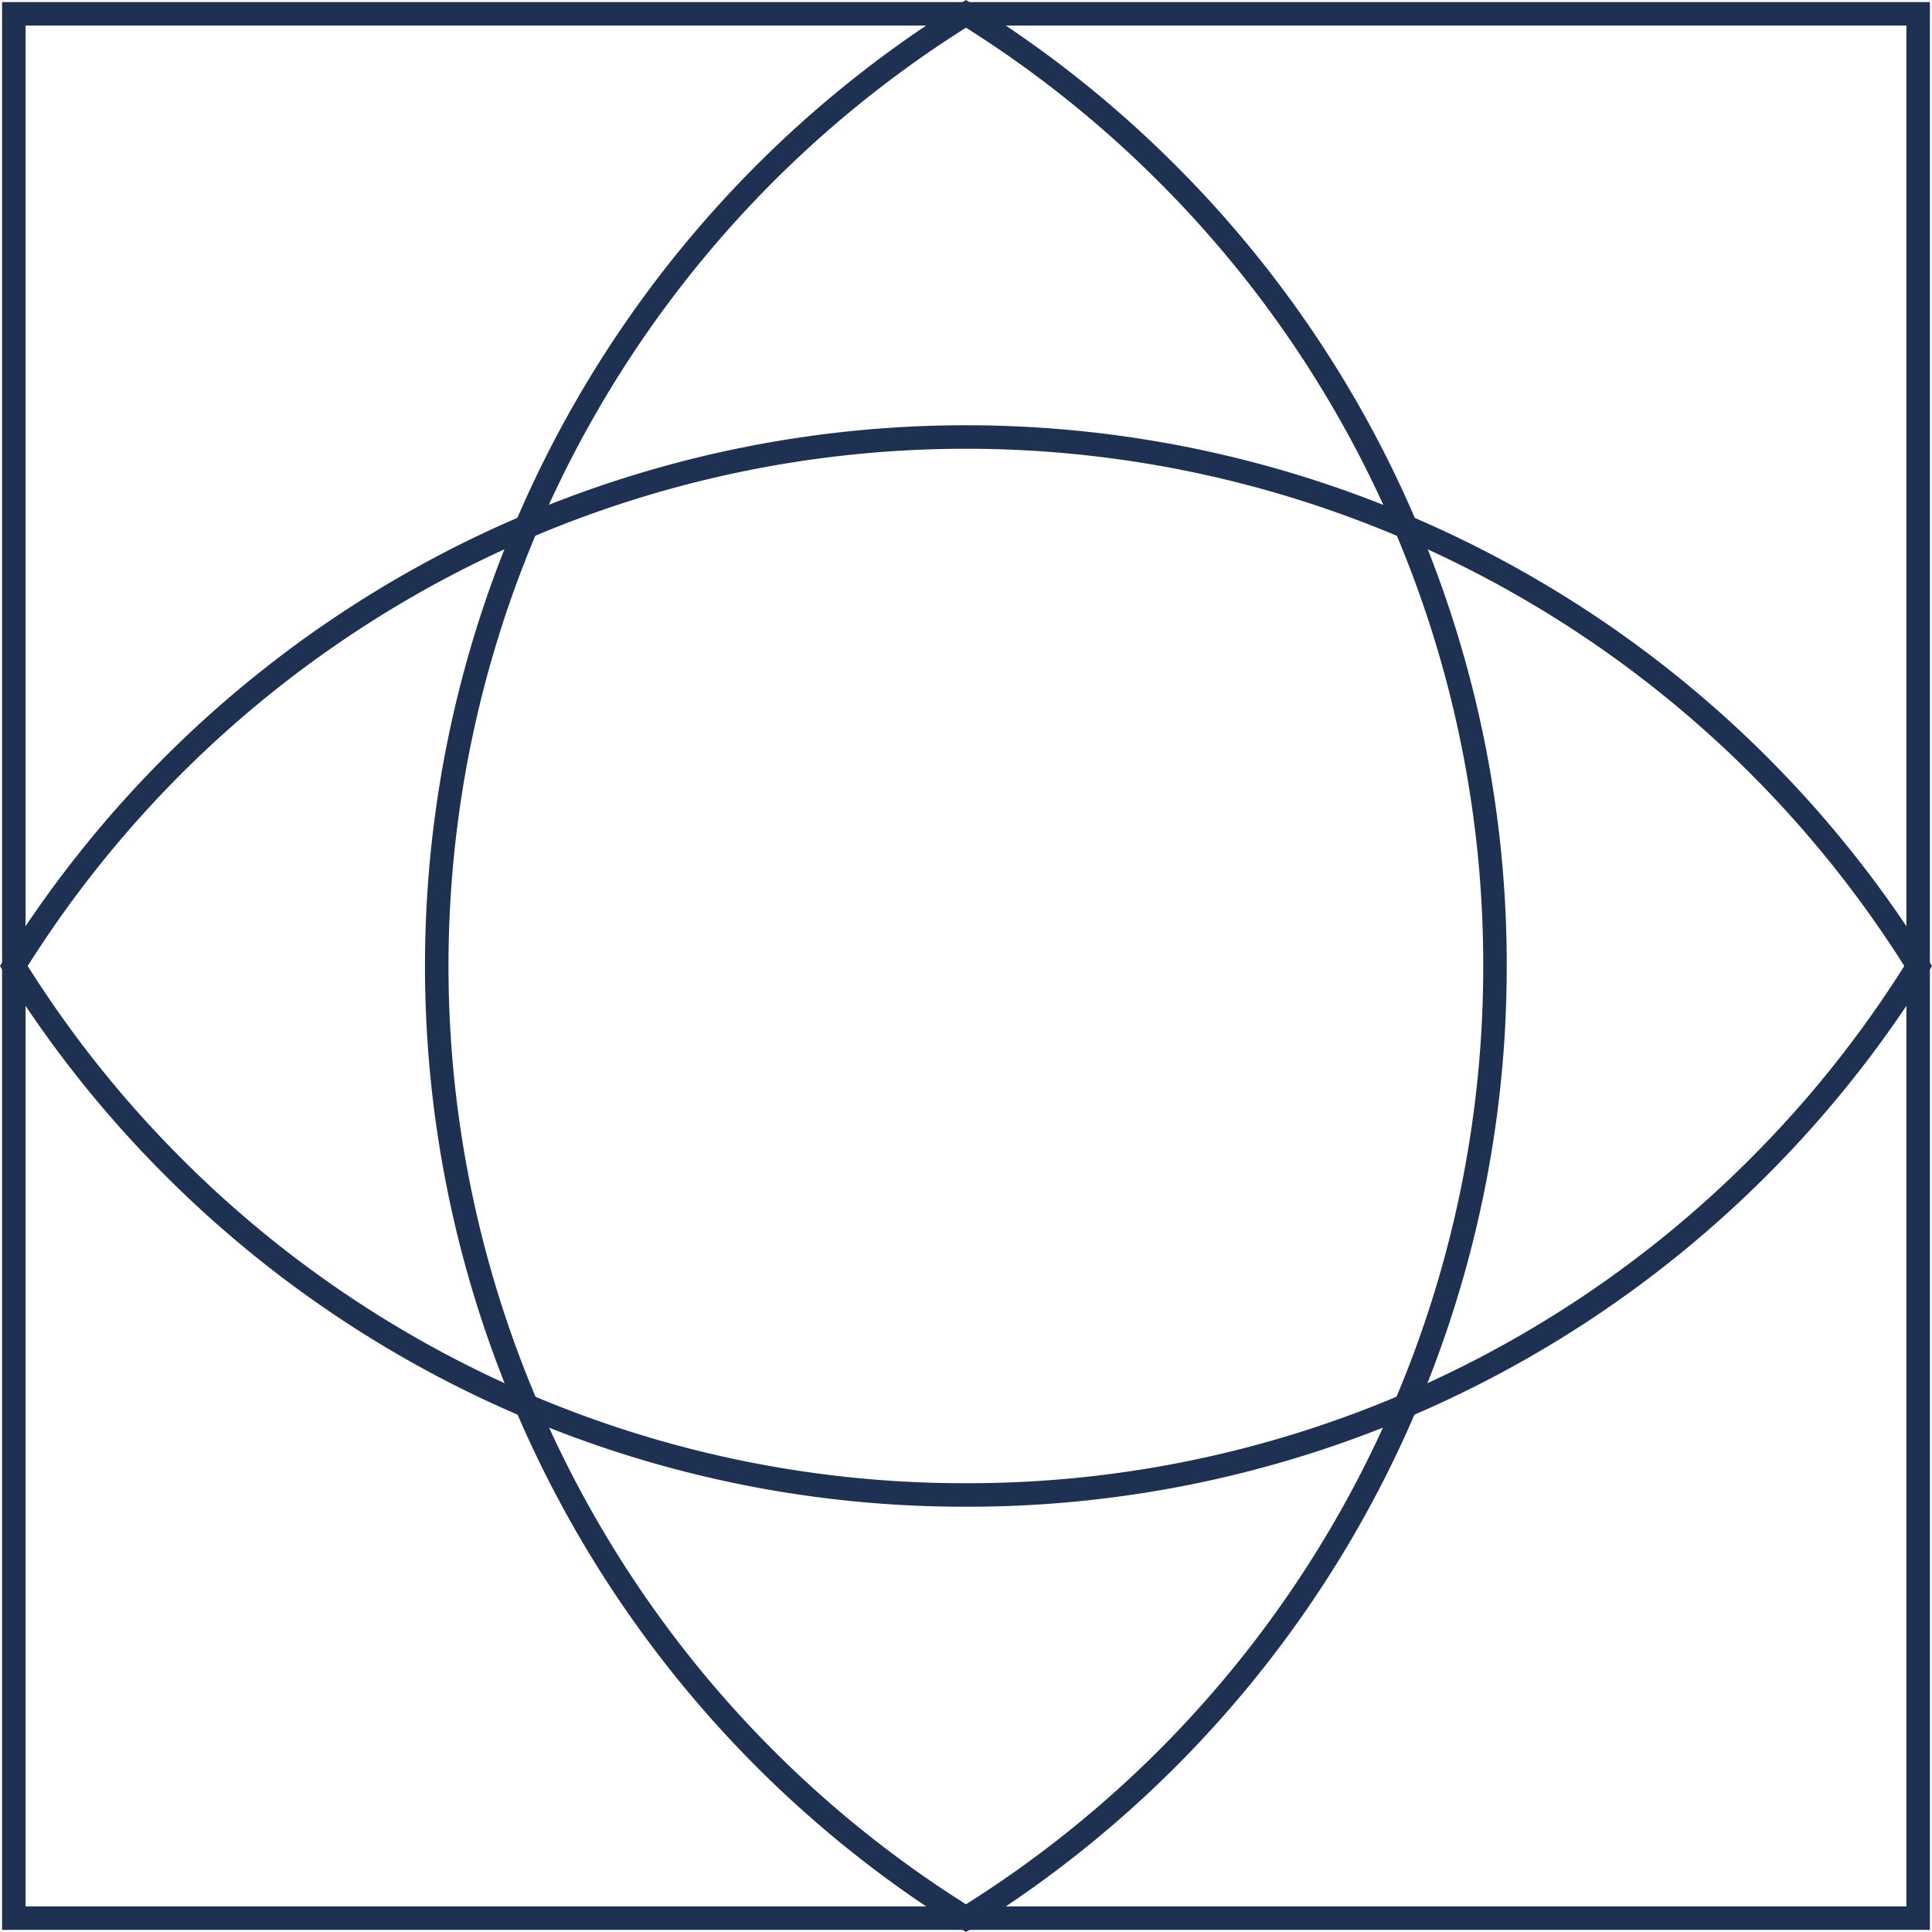
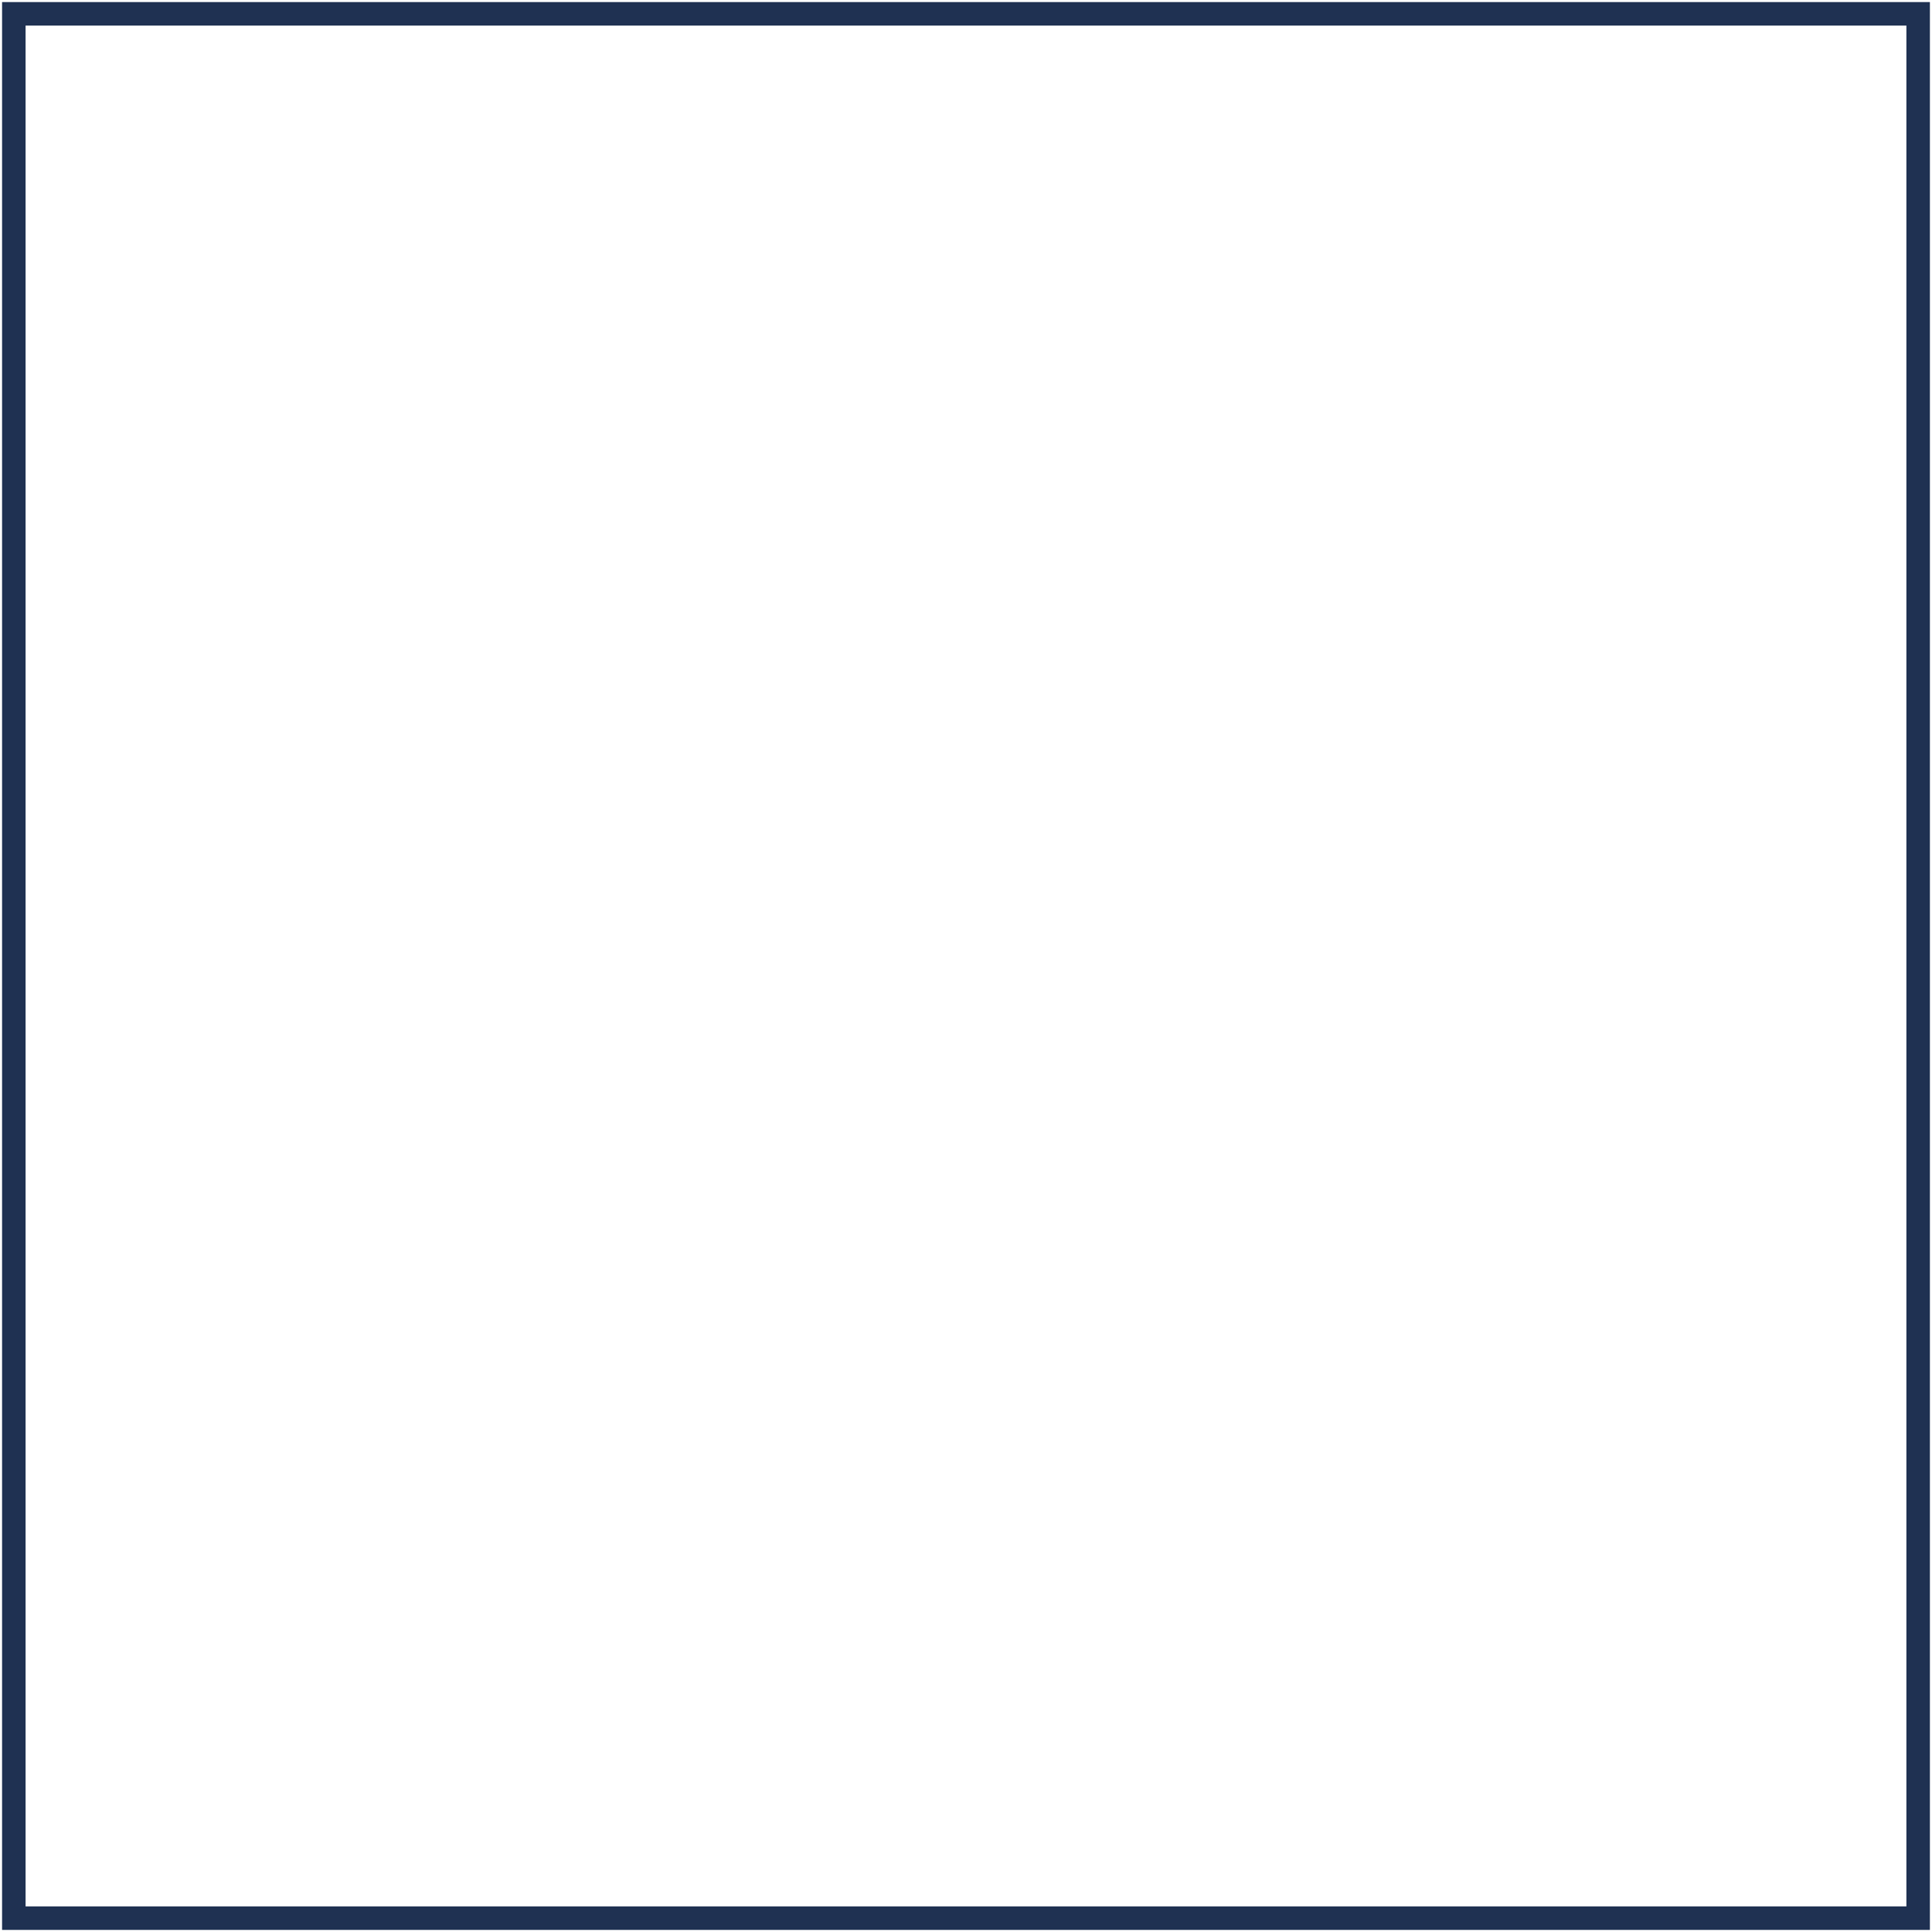
<svg xmlns="http://www.w3.org/2000/svg" width="82.177" height="82.177" viewBox="0 0 82.177 82.177">
  <g transform="translate(0.588 0.588)">
    <path d="M0,81H81V0H0Z" fill="none" stroke="#1f3152" stroke-miterlimit="10" stroke-width="1" />
-     <path d="M81,22.5a47.543,47.543,0,0,1-6.83,8.594A47.522,47.522,0,0,1,40.5,45,47.523,47.523,0,0,1,6.83,31.094,47.543,47.543,0,0,1,0,22.5a47.7,47.7,0,0,1,81,0Z" transform="translate(0 18)" fill="none" stroke="#1f3152" stroke-miterlimit="10" stroke-width="1" />
-     <path d="M22.5,81a47.687,47.687,0,0,1,0-81,47.53,47.53,0,0,1,8.594,6.83A47.523,47.523,0,0,1,45,40.5,47.609,47.609,0,0,1,22.5,81Z" transform="translate(18)" fill="none" stroke="#1f3152" stroke-miterlimit="10" stroke-width="1" />
  </g>
</svg>